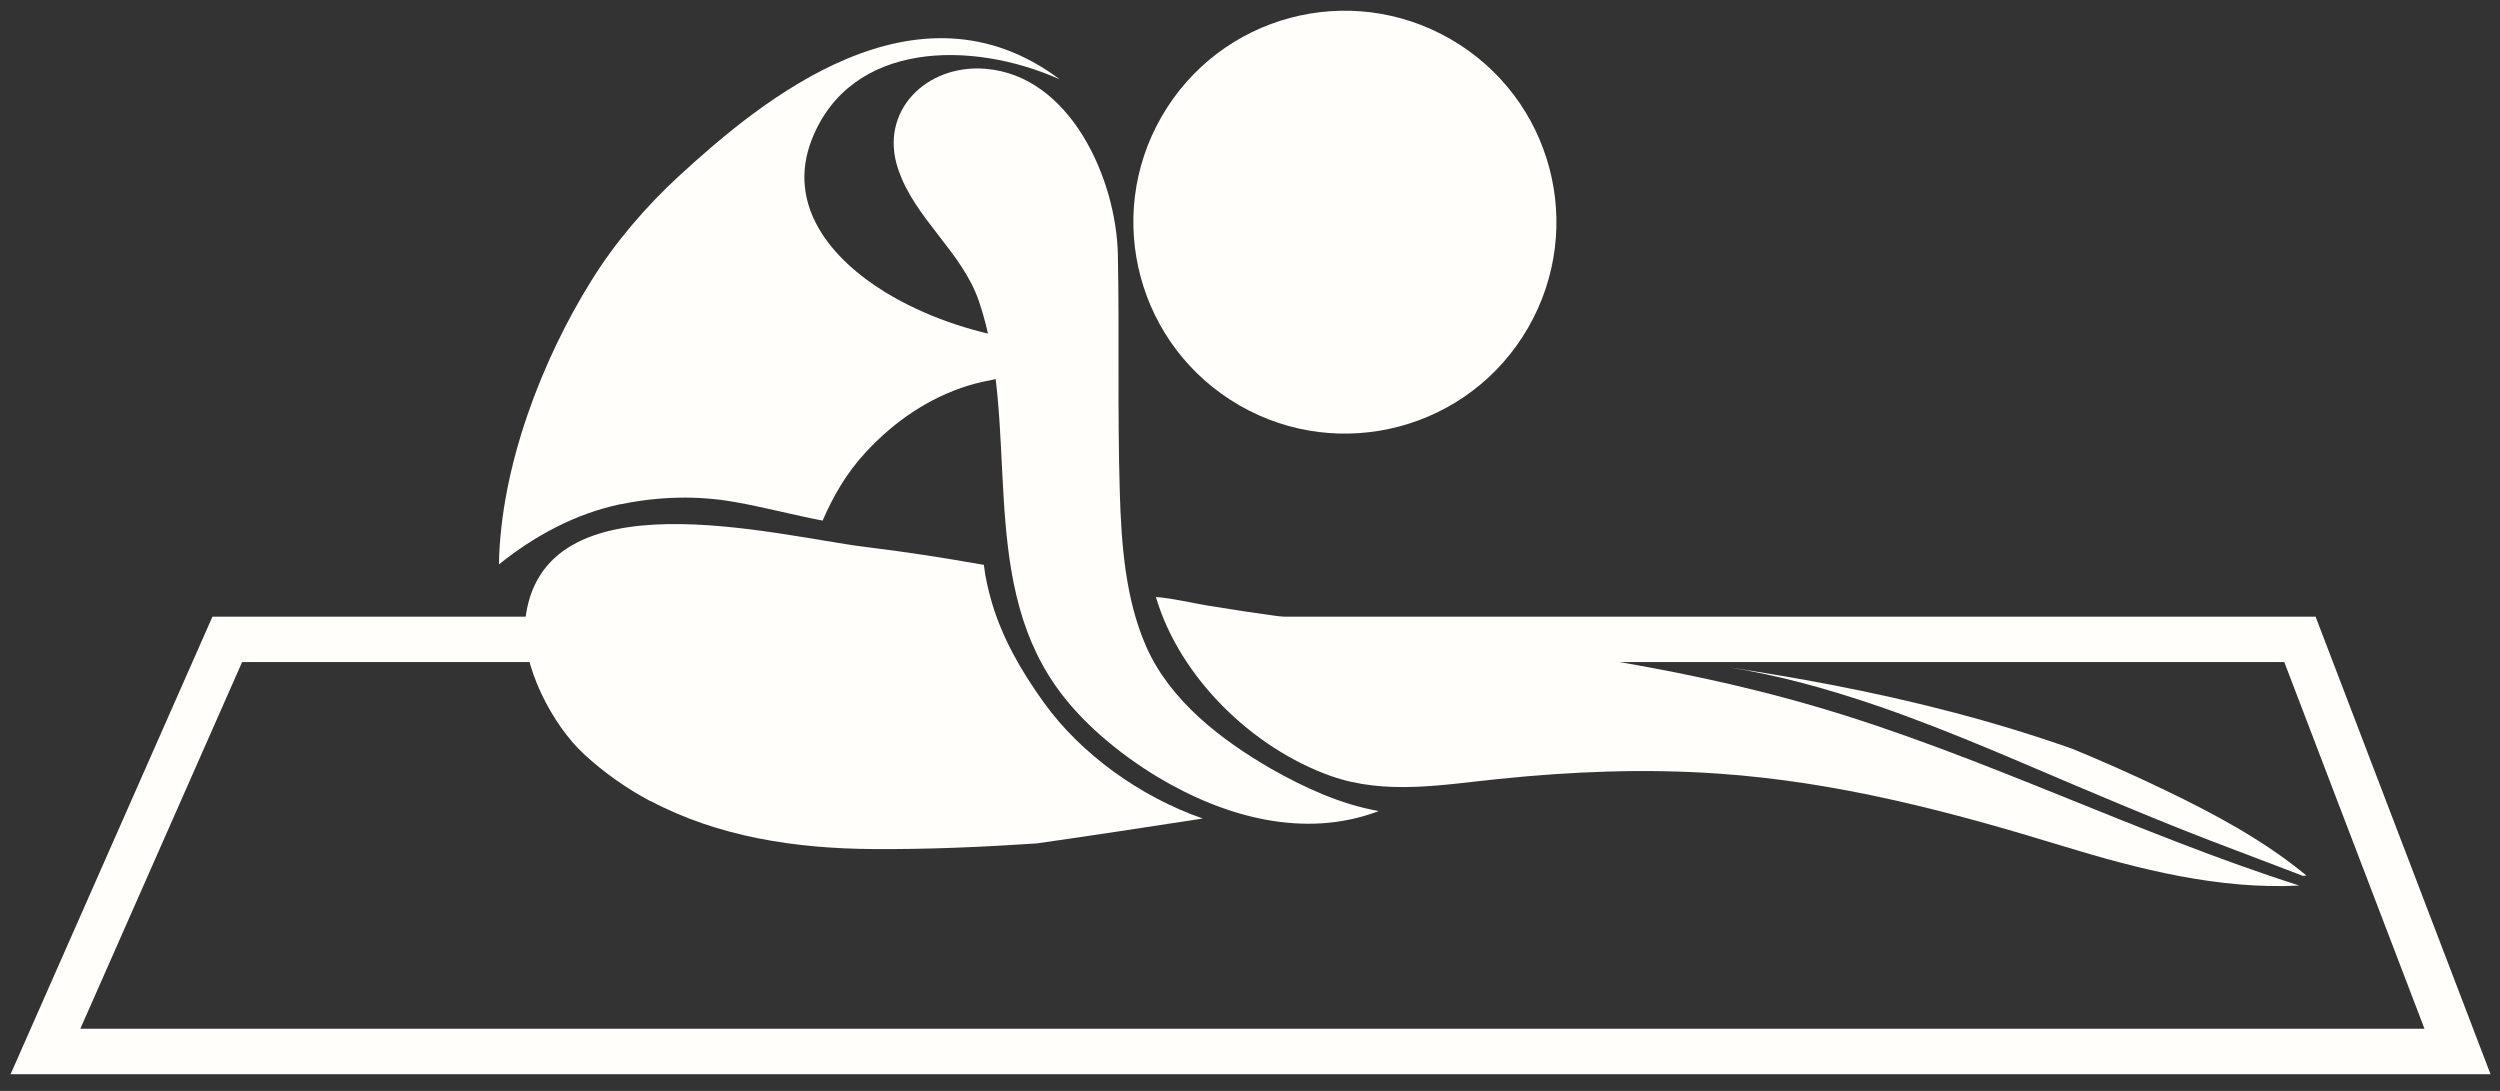
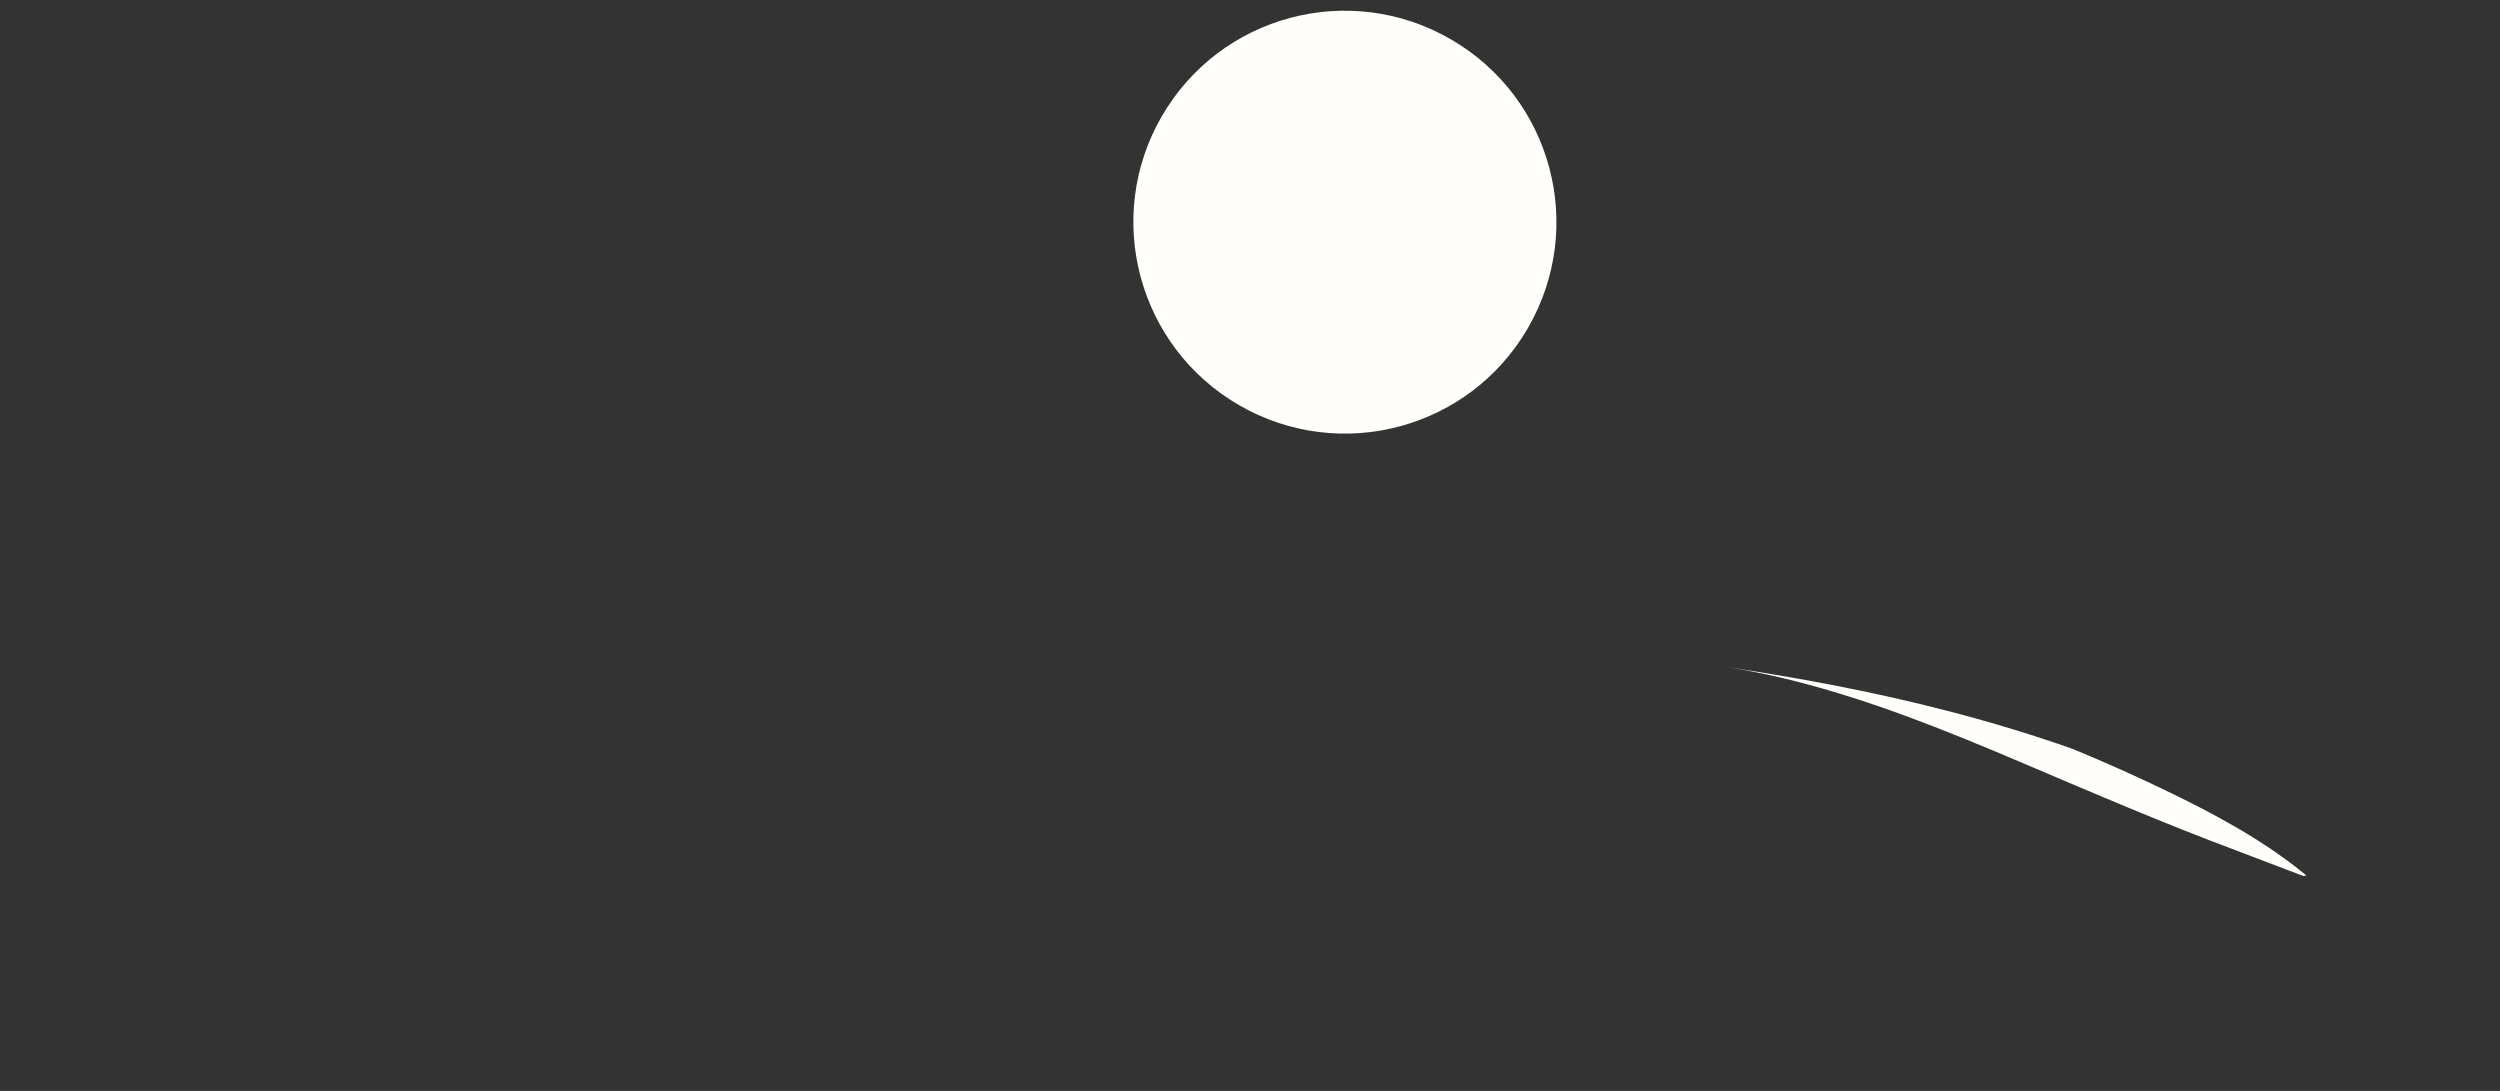
<svg xmlns="http://www.w3.org/2000/svg" width="110" height="48" viewBox="0 0 110 48" fill="none">
  <rect x="0" y="0" width="110" height="48" fill="#333333" stroke="none" />
-   <path d="M55.234 28.132H101.197L108.13 46.265H2L10 28.132H25.234" stroke="#FFFEFB" stroke-width="2" />
-   <path d="M27.327 22.185C28.978 21.845 30.684 21.791 32.346 22.092C33.636 22.317 34.915 22.663 36.195 22.906C36.662 21.836 37.234 20.826 38.091 19.901C39.351 18.539 40.86 17.505 42.618 16.961C44.147 16.492 46.11 16.552 47.079 15.114C47.109 15.062 47.139 15.01 47.164 14.966C46.325 15.059 45.49 15.085 44.657 14.928C42.667 14.576 40.682 13.914 38.957 12.861C36.585 11.41 34.572 9.036 35.729 6.113C37.444 1.803 42.746 1.758 46.63 3.492C40.336 -1.227 33.53 4.381 29.883 7.738C28.432 9.071 27.059 10.668 26.023 12.345C23.851 15.825 22.028 20.523 21.953 24.833C23.525 23.57 25.322 22.598 27.318 22.18L27.327 22.185Z" fill="#FFFEFB" />
  <path d="M54.528 17.832C50.076 15.262 48.545 9.575 51.115 5.123C53.685 0.672 59.368 -0.851 63.828 1.724C68.288 4.299 69.802 9.977 67.232 14.428C64.662 18.88 58.97 20.397 54.528 17.832Z" fill="#FFFEFB" />
-   <path d="M50.855 26.254C51.892 29.797 55.109 32.925 58.562 34.145C60.971 34.993 63.481 34.525 65.946 34.275C69.138 33.946 72.367 33.813 75.575 34.037C80.809 34.392 85.762 35.692 90.755 37.224C94.16 38.266 97.66 39.144 101.17 38.965C94.014 36.681 87.265 33.269 80.046 31.133C74.838 29.593 69.454 28.759 64.082 28.083C62.508 27.89 60.934 27.697 59.354 27.512C57.268 27.266 55.179 26.984 53.103 26.64C52.367 26.515 51.599 26.326 50.858 26.268L50.855 26.254Z" fill="#FFFEFB" />
  <path d="M101.475 38.517C99.567 36.942 97.357 35.77 95.123 34.7C93.829 34.08 92.525 33.5 91.2 32.954C87.738 31.73 84.164 30.821 80.568 30.13C79.07 29.843 77.567 29.587 76.057 29.362C78.259 29.709 80.427 30.314 82.578 31.048C85.971 32.21 89.281 33.717 92.511 35.062C94.071 35.721 95.65 36.367 97.226 36.976C98.597 37.502 99.964 38.014 101.335 38.54C101.384 38.534 101.434 38.528 101.484 38.522L101.475 38.517Z" fill="#FFFEFB" />
-   <path d="M28.622 35.242C31.592 36.818 34.997 37.34 38.428 37.358C40.819 37.376 43.213 37.269 45.602 37.112C48.042 36.766 50.488 36.389 52.921 36.015C50.152 35.051 47.546 33.166 45.921 30.9C44.941 29.537 44.096 28.08 43.625 26.456C43.481 25.946 43.348 25.396 43.291 24.855C41.562 24.549 39.827 24.275 38.087 24.068C34.112 23.573 23.786 20.799 23.108 27.313C22.907 29.241 24.311 31.91 25.699 33.185C26.603 34.019 27.584 34.7 28.617 35.251L28.622 35.242Z" fill="#FFFEFB" />
-   <path d="M60.642 35.681C58.975 35.388 57.354 34.637 55.929 33.826C53.729 32.556 51.48 30.83 50.432 28.446C49.51 26.344 49.337 23.923 49.271 21.657C49.166 18.178 49.255 14.684 49.186 11.204C49.12 7.898 47.114 3.333 43.364 3.027C40.774 2.814 38.657 4.882 39.516 7.433C40.253 9.637 42.327 11.065 43.077 13.265C44.92 18.694 43.003 25.254 46.444 30.174C47.553 31.773 49.261 33.175 50.921 34.179C53.896 35.966 57.401 36.916 60.646 35.695L60.642 35.681Z" fill="#FFFEFB" />
</svg>